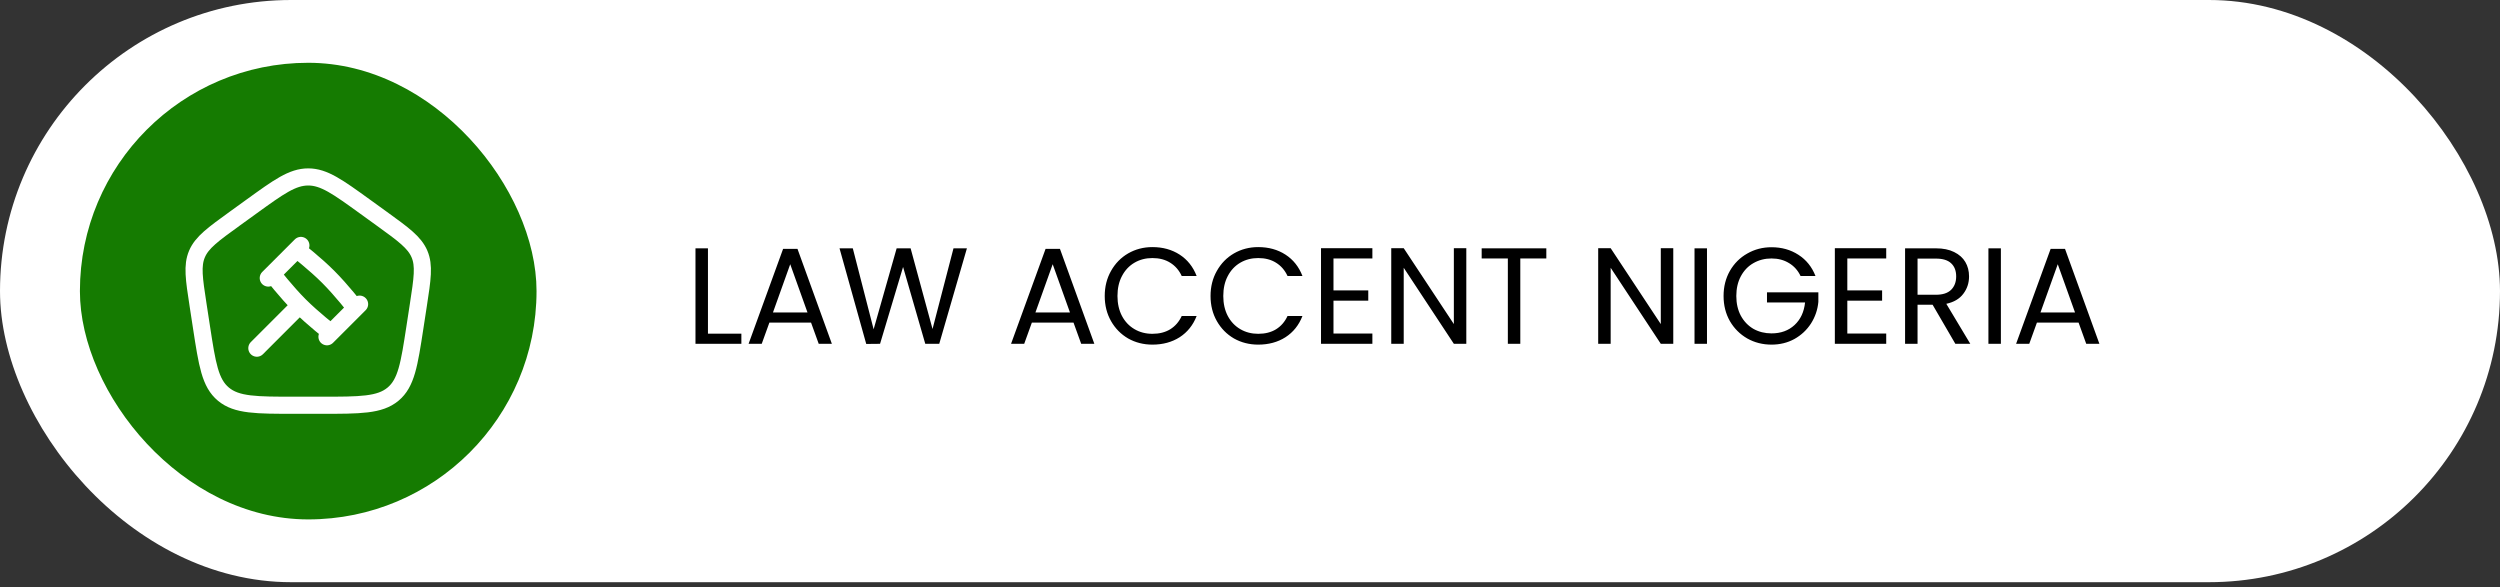
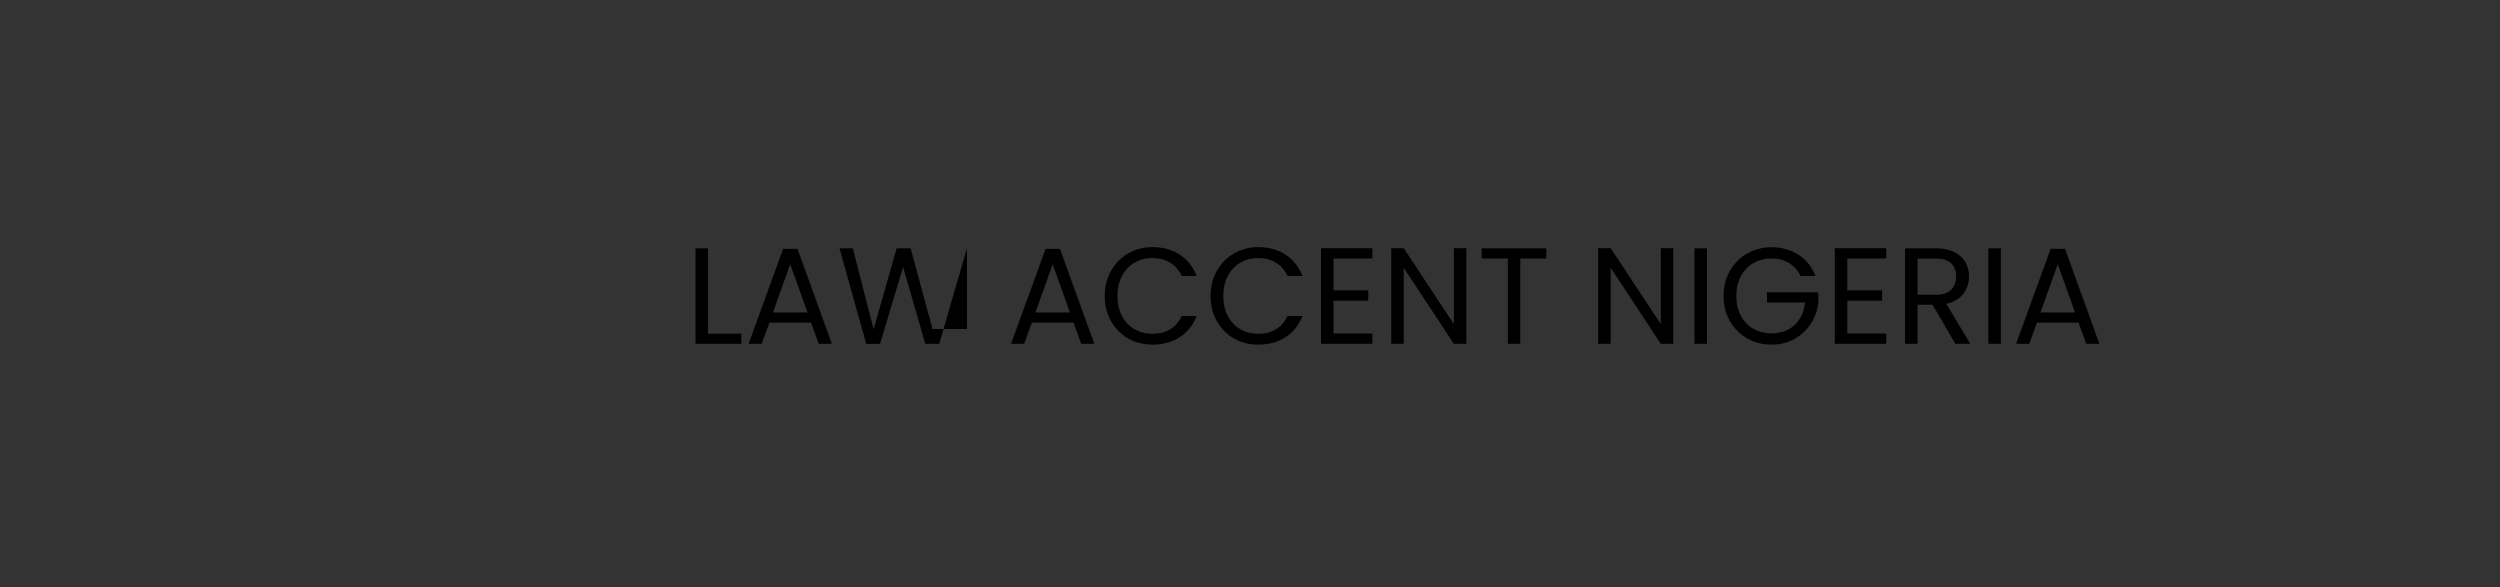
<svg xmlns="http://www.w3.org/2000/svg" width="166" height="39" viewBox="0 0 166 39" fill="none">
  <rect x="0" y="0" width="166" height="39" fill="#333333" stroke="none" />
-   <rect width="166" height="38.657" rx="19.329" fill="white" />
-   <rect x="5.306" y="4.169" width="30.32" height="30.32" rx="15.16" fill="#157B01" />
-   <path d="M13.152 20.249C12.885 18.507 12.751 17.637 13.08 16.865C13.409 16.093 14.14 15.565 15.6 14.509L16.692 13.72C18.509 12.406 19.417 11.749 20.466 11.749C21.514 11.749 22.423 12.406 24.24 13.72L25.331 14.509C26.792 15.565 27.522 16.093 27.852 16.865C28.181 17.637 28.047 18.507 27.779 20.249L27.551 21.733C27.172 24.202 26.982 25.436 26.097 26.172C25.212 26.909 23.917 26.909 21.329 26.909H19.603C17.014 26.909 15.72 26.909 14.835 26.172C13.949 25.436 13.76 24.202 13.38 21.733L13.152 20.249Z" stroke="white" stroke-width="1.137" stroke-linejoin="round" />
-   <path d="M19.897 20.276C20.797 21.176 21.982 22.09 21.982 22.09L23.606 20.466C23.606 20.466 22.692 19.281 21.792 18.381C20.893 17.482 19.708 16.567 19.708 16.567L18.084 18.192C18.084 18.192 18.998 19.377 19.897 20.276ZM19.897 20.276L17.055 23.119M23.877 20.195L21.711 22.361M19.979 16.297L17.813 18.462" stroke="white" stroke-width="1.137" stroke-linecap="round" stroke-linejoin="round" />
-   <path d="M47.008 22.156H49.227V22.829H46.18V16.489H47.008V22.156ZM53.853 21.419H51.088L50.579 22.829H49.706L51.998 16.525H52.953L55.236 22.829H54.363L53.853 21.419ZM53.617 20.746L52.471 17.544L51.325 20.746H53.617ZM64.203 16.489L62.366 22.829H61.438L59.964 17.726L58.436 22.829L57.518 22.838L55.744 16.489H56.626L58.009 21.865L59.537 16.489H60.465L61.92 21.846L63.312 16.489H64.203ZM71.281 21.419H68.516L68.007 22.829H67.134L69.426 16.525H70.381L72.664 22.829H71.791L71.281 21.419ZM71.045 20.746L69.899 17.544L68.753 20.746H71.045ZM73.354 19.654C73.354 19.036 73.493 18.481 73.772 17.99C74.051 17.492 74.43 17.104 74.909 16.826C75.394 16.547 75.931 16.407 76.519 16.407C77.21 16.407 77.814 16.574 78.329 16.907C78.844 17.241 79.221 17.714 79.457 18.326H78.466C78.29 17.944 78.035 17.65 77.701 17.444C77.374 17.238 76.98 17.135 76.519 17.135C76.076 17.135 75.679 17.238 75.328 17.444C74.976 17.65 74.7 17.944 74.5 18.326C74.3 18.702 74.2 19.145 74.2 19.654C74.2 20.158 74.3 20.6 74.5 20.982C74.7 21.358 74.976 21.649 75.328 21.855C75.679 22.062 76.076 22.165 76.519 22.165C76.98 22.165 77.374 22.065 77.701 21.865C78.035 21.658 78.29 21.364 78.466 20.982H79.457C79.221 21.589 78.844 22.059 78.329 22.392C77.814 22.72 77.21 22.883 76.519 22.883C75.931 22.883 75.394 22.747 74.909 22.474C74.43 22.195 74.051 21.81 73.772 21.319C73.493 20.828 73.354 20.273 73.354 19.654ZM80.38 19.654C80.38 19.036 80.519 18.481 80.798 17.99C81.077 17.492 81.456 17.104 81.935 16.826C82.42 16.547 82.957 16.407 83.545 16.407C84.237 16.407 84.84 16.574 85.355 16.907C85.871 17.241 86.247 17.714 86.483 18.326H85.492C85.316 17.944 85.061 17.65 84.728 17.444C84.4 17.238 84.006 17.135 83.545 17.135C83.103 17.135 82.705 17.238 82.354 17.444C82.002 17.65 81.726 17.944 81.526 18.326C81.326 18.702 81.226 19.145 81.226 19.654C81.226 20.158 81.326 20.6 81.526 20.982C81.726 21.358 82.002 21.649 82.354 21.855C82.705 22.062 83.103 22.165 83.545 22.165C84.006 22.165 84.4 22.065 84.728 21.865C85.061 21.658 85.316 21.364 85.492 20.982H86.483C86.247 21.589 85.871 22.059 85.355 22.392C84.84 22.72 84.237 22.883 83.545 22.883C82.957 22.883 82.42 22.747 81.935 22.474C81.456 22.195 81.077 21.81 80.798 21.319C80.519 20.828 80.38 20.273 80.38 19.654ZM88.543 17.162V19.281H90.853V19.964H88.543V22.147H91.126V22.829H87.715V16.48H91.126V17.162H88.543ZM97.363 22.829H96.536L93.207 17.78V22.829H92.379V16.48H93.207L96.536 21.519V16.48H97.363V22.829ZM102.676 16.489V17.162H100.948V22.829H100.121V17.162H98.383V16.489H102.676ZM111.105 22.829H110.277L106.948 17.78V22.829H106.12V16.48H106.948L110.277 21.519V16.48H111.105V22.829ZM113.344 16.489V22.829H112.516V16.489H113.344ZM119.557 18.326C119.381 17.956 119.126 17.671 118.793 17.471C118.459 17.265 118.071 17.162 117.629 17.162C117.186 17.162 116.786 17.265 116.428 17.471C116.076 17.671 115.797 17.962 115.591 18.345C115.391 18.721 115.291 19.157 115.291 19.654C115.291 20.151 115.391 20.588 115.591 20.964C115.797 21.34 116.076 21.631 116.428 21.837C116.786 22.037 117.186 22.137 117.629 22.137C118.247 22.137 118.756 21.953 119.157 21.583C119.557 21.213 119.79 20.712 119.857 20.082H117.328V19.409H120.739V20.045C120.691 20.567 120.527 21.046 120.248 21.483C119.969 21.913 119.602 22.256 119.148 22.51C118.693 22.759 118.186 22.883 117.629 22.883C117.04 22.883 116.504 22.747 116.019 22.474C115.534 22.195 115.148 21.81 114.863 21.319C114.585 20.828 114.445 20.273 114.445 19.654C114.445 19.036 114.585 18.481 114.863 17.99C115.148 17.492 115.534 17.108 116.019 16.835C116.504 16.556 117.04 16.416 117.629 16.416C118.302 16.416 118.896 16.583 119.411 16.916C119.933 17.25 120.312 17.72 120.548 18.326H119.557ZM122.662 17.162V19.281H124.972V19.964H122.662V22.147H125.245V22.829H121.834V16.48H125.245V17.162H122.662ZM129.835 22.829L128.326 20.236H127.325V22.829H126.497V16.489H128.544C129.023 16.489 129.426 16.571 129.754 16.735C130.087 16.898 130.336 17.12 130.499 17.398C130.663 17.677 130.745 17.996 130.745 18.354C130.745 18.79 130.618 19.175 130.363 19.509C130.114 19.842 129.738 20.064 129.235 20.173L130.827 22.829H129.835ZM127.325 19.572H128.544C128.993 19.572 129.329 19.463 129.553 19.245C129.778 19.021 129.89 18.724 129.89 18.354C129.89 17.978 129.778 17.687 129.553 17.48C129.335 17.274 128.999 17.171 128.544 17.171H127.325V19.572ZM132.859 16.489V22.829H132.031V16.489H132.859ZM138.017 21.419H135.252L134.743 22.829H133.869L136.162 16.525H137.117L139.4 22.829H138.526L138.017 21.419ZM137.781 20.746L136.635 17.544L135.488 20.746H137.781Z" fill="black" />
+   <path d="M47.008 22.156H49.227V22.829H46.18V16.489H47.008V22.156ZM53.853 21.419H51.088L50.579 22.829H49.706L51.998 16.525H52.953L55.236 22.829H54.363L53.853 21.419ZM53.617 20.746L52.471 17.544L51.325 20.746H53.617ZM64.203 16.489L62.366 22.829H61.438L59.964 17.726L58.436 22.829L57.518 22.838L55.744 16.489H56.626L58.009 21.865L59.537 16.489H60.465L61.92 21.846H64.203ZM71.281 21.419H68.516L68.007 22.829H67.134L69.426 16.525H70.381L72.664 22.829H71.791L71.281 21.419ZM71.045 20.746L69.899 17.544L68.753 20.746H71.045ZM73.354 19.654C73.354 19.036 73.493 18.481 73.772 17.99C74.051 17.492 74.43 17.104 74.909 16.826C75.394 16.547 75.931 16.407 76.519 16.407C77.21 16.407 77.814 16.574 78.329 16.907C78.844 17.241 79.221 17.714 79.457 18.326H78.466C78.29 17.944 78.035 17.65 77.701 17.444C77.374 17.238 76.98 17.135 76.519 17.135C76.076 17.135 75.679 17.238 75.328 17.444C74.976 17.65 74.7 17.944 74.5 18.326C74.3 18.702 74.2 19.145 74.2 19.654C74.2 20.158 74.3 20.6 74.5 20.982C74.7 21.358 74.976 21.649 75.328 21.855C75.679 22.062 76.076 22.165 76.519 22.165C76.98 22.165 77.374 22.065 77.701 21.865C78.035 21.658 78.29 21.364 78.466 20.982H79.457C79.221 21.589 78.844 22.059 78.329 22.392C77.814 22.72 77.21 22.883 76.519 22.883C75.931 22.883 75.394 22.747 74.909 22.474C74.43 22.195 74.051 21.81 73.772 21.319C73.493 20.828 73.354 20.273 73.354 19.654ZM80.38 19.654C80.38 19.036 80.519 18.481 80.798 17.99C81.077 17.492 81.456 17.104 81.935 16.826C82.42 16.547 82.957 16.407 83.545 16.407C84.237 16.407 84.84 16.574 85.355 16.907C85.871 17.241 86.247 17.714 86.483 18.326H85.492C85.316 17.944 85.061 17.65 84.728 17.444C84.4 17.238 84.006 17.135 83.545 17.135C83.103 17.135 82.705 17.238 82.354 17.444C82.002 17.65 81.726 17.944 81.526 18.326C81.326 18.702 81.226 19.145 81.226 19.654C81.226 20.158 81.326 20.6 81.526 20.982C81.726 21.358 82.002 21.649 82.354 21.855C82.705 22.062 83.103 22.165 83.545 22.165C84.006 22.165 84.4 22.065 84.728 21.865C85.061 21.658 85.316 21.364 85.492 20.982H86.483C86.247 21.589 85.871 22.059 85.355 22.392C84.84 22.72 84.237 22.883 83.545 22.883C82.957 22.883 82.42 22.747 81.935 22.474C81.456 22.195 81.077 21.81 80.798 21.319C80.519 20.828 80.38 20.273 80.38 19.654ZM88.543 17.162V19.281H90.853V19.964H88.543V22.147H91.126V22.829H87.715V16.48H91.126V17.162H88.543ZM97.363 22.829H96.536L93.207 17.78V22.829H92.379V16.48H93.207L96.536 21.519V16.48H97.363V22.829ZM102.676 16.489V17.162H100.948V22.829H100.121V17.162H98.383V16.489H102.676ZM111.105 22.829H110.277L106.948 17.78V22.829H106.12V16.48H106.948L110.277 21.519V16.48H111.105V22.829ZM113.344 16.489V22.829H112.516V16.489H113.344ZM119.557 18.326C119.381 17.956 119.126 17.671 118.793 17.471C118.459 17.265 118.071 17.162 117.629 17.162C117.186 17.162 116.786 17.265 116.428 17.471C116.076 17.671 115.797 17.962 115.591 18.345C115.391 18.721 115.291 19.157 115.291 19.654C115.291 20.151 115.391 20.588 115.591 20.964C115.797 21.34 116.076 21.631 116.428 21.837C116.786 22.037 117.186 22.137 117.629 22.137C118.247 22.137 118.756 21.953 119.157 21.583C119.557 21.213 119.79 20.712 119.857 20.082H117.328V19.409H120.739V20.045C120.691 20.567 120.527 21.046 120.248 21.483C119.969 21.913 119.602 22.256 119.148 22.51C118.693 22.759 118.186 22.883 117.629 22.883C117.04 22.883 116.504 22.747 116.019 22.474C115.534 22.195 115.148 21.81 114.863 21.319C114.585 20.828 114.445 20.273 114.445 19.654C114.445 19.036 114.585 18.481 114.863 17.99C115.148 17.492 115.534 17.108 116.019 16.835C116.504 16.556 117.04 16.416 117.629 16.416C118.302 16.416 118.896 16.583 119.411 16.916C119.933 17.25 120.312 17.72 120.548 18.326H119.557ZM122.662 17.162V19.281H124.972V19.964H122.662V22.147H125.245V22.829H121.834V16.48H125.245V17.162H122.662ZM129.835 22.829L128.326 20.236H127.325V22.829H126.497V16.489H128.544C129.023 16.489 129.426 16.571 129.754 16.735C130.087 16.898 130.336 17.12 130.499 17.398C130.663 17.677 130.745 17.996 130.745 18.354C130.745 18.79 130.618 19.175 130.363 19.509C130.114 19.842 129.738 20.064 129.235 20.173L130.827 22.829H129.835ZM127.325 19.572H128.544C128.993 19.572 129.329 19.463 129.553 19.245C129.778 19.021 129.89 18.724 129.89 18.354C129.89 17.978 129.778 17.687 129.553 17.48C129.335 17.274 128.999 17.171 128.544 17.171H127.325V19.572ZM132.859 16.489V22.829H132.031V16.489H132.859ZM138.017 21.419H135.252L134.743 22.829H133.869L136.162 16.525H137.117L139.4 22.829H138.526L138.017 21.419ZM137.781 20.746L136.635 17.544L135.488 20.746H137.781Z" fill="black" />
</svg>